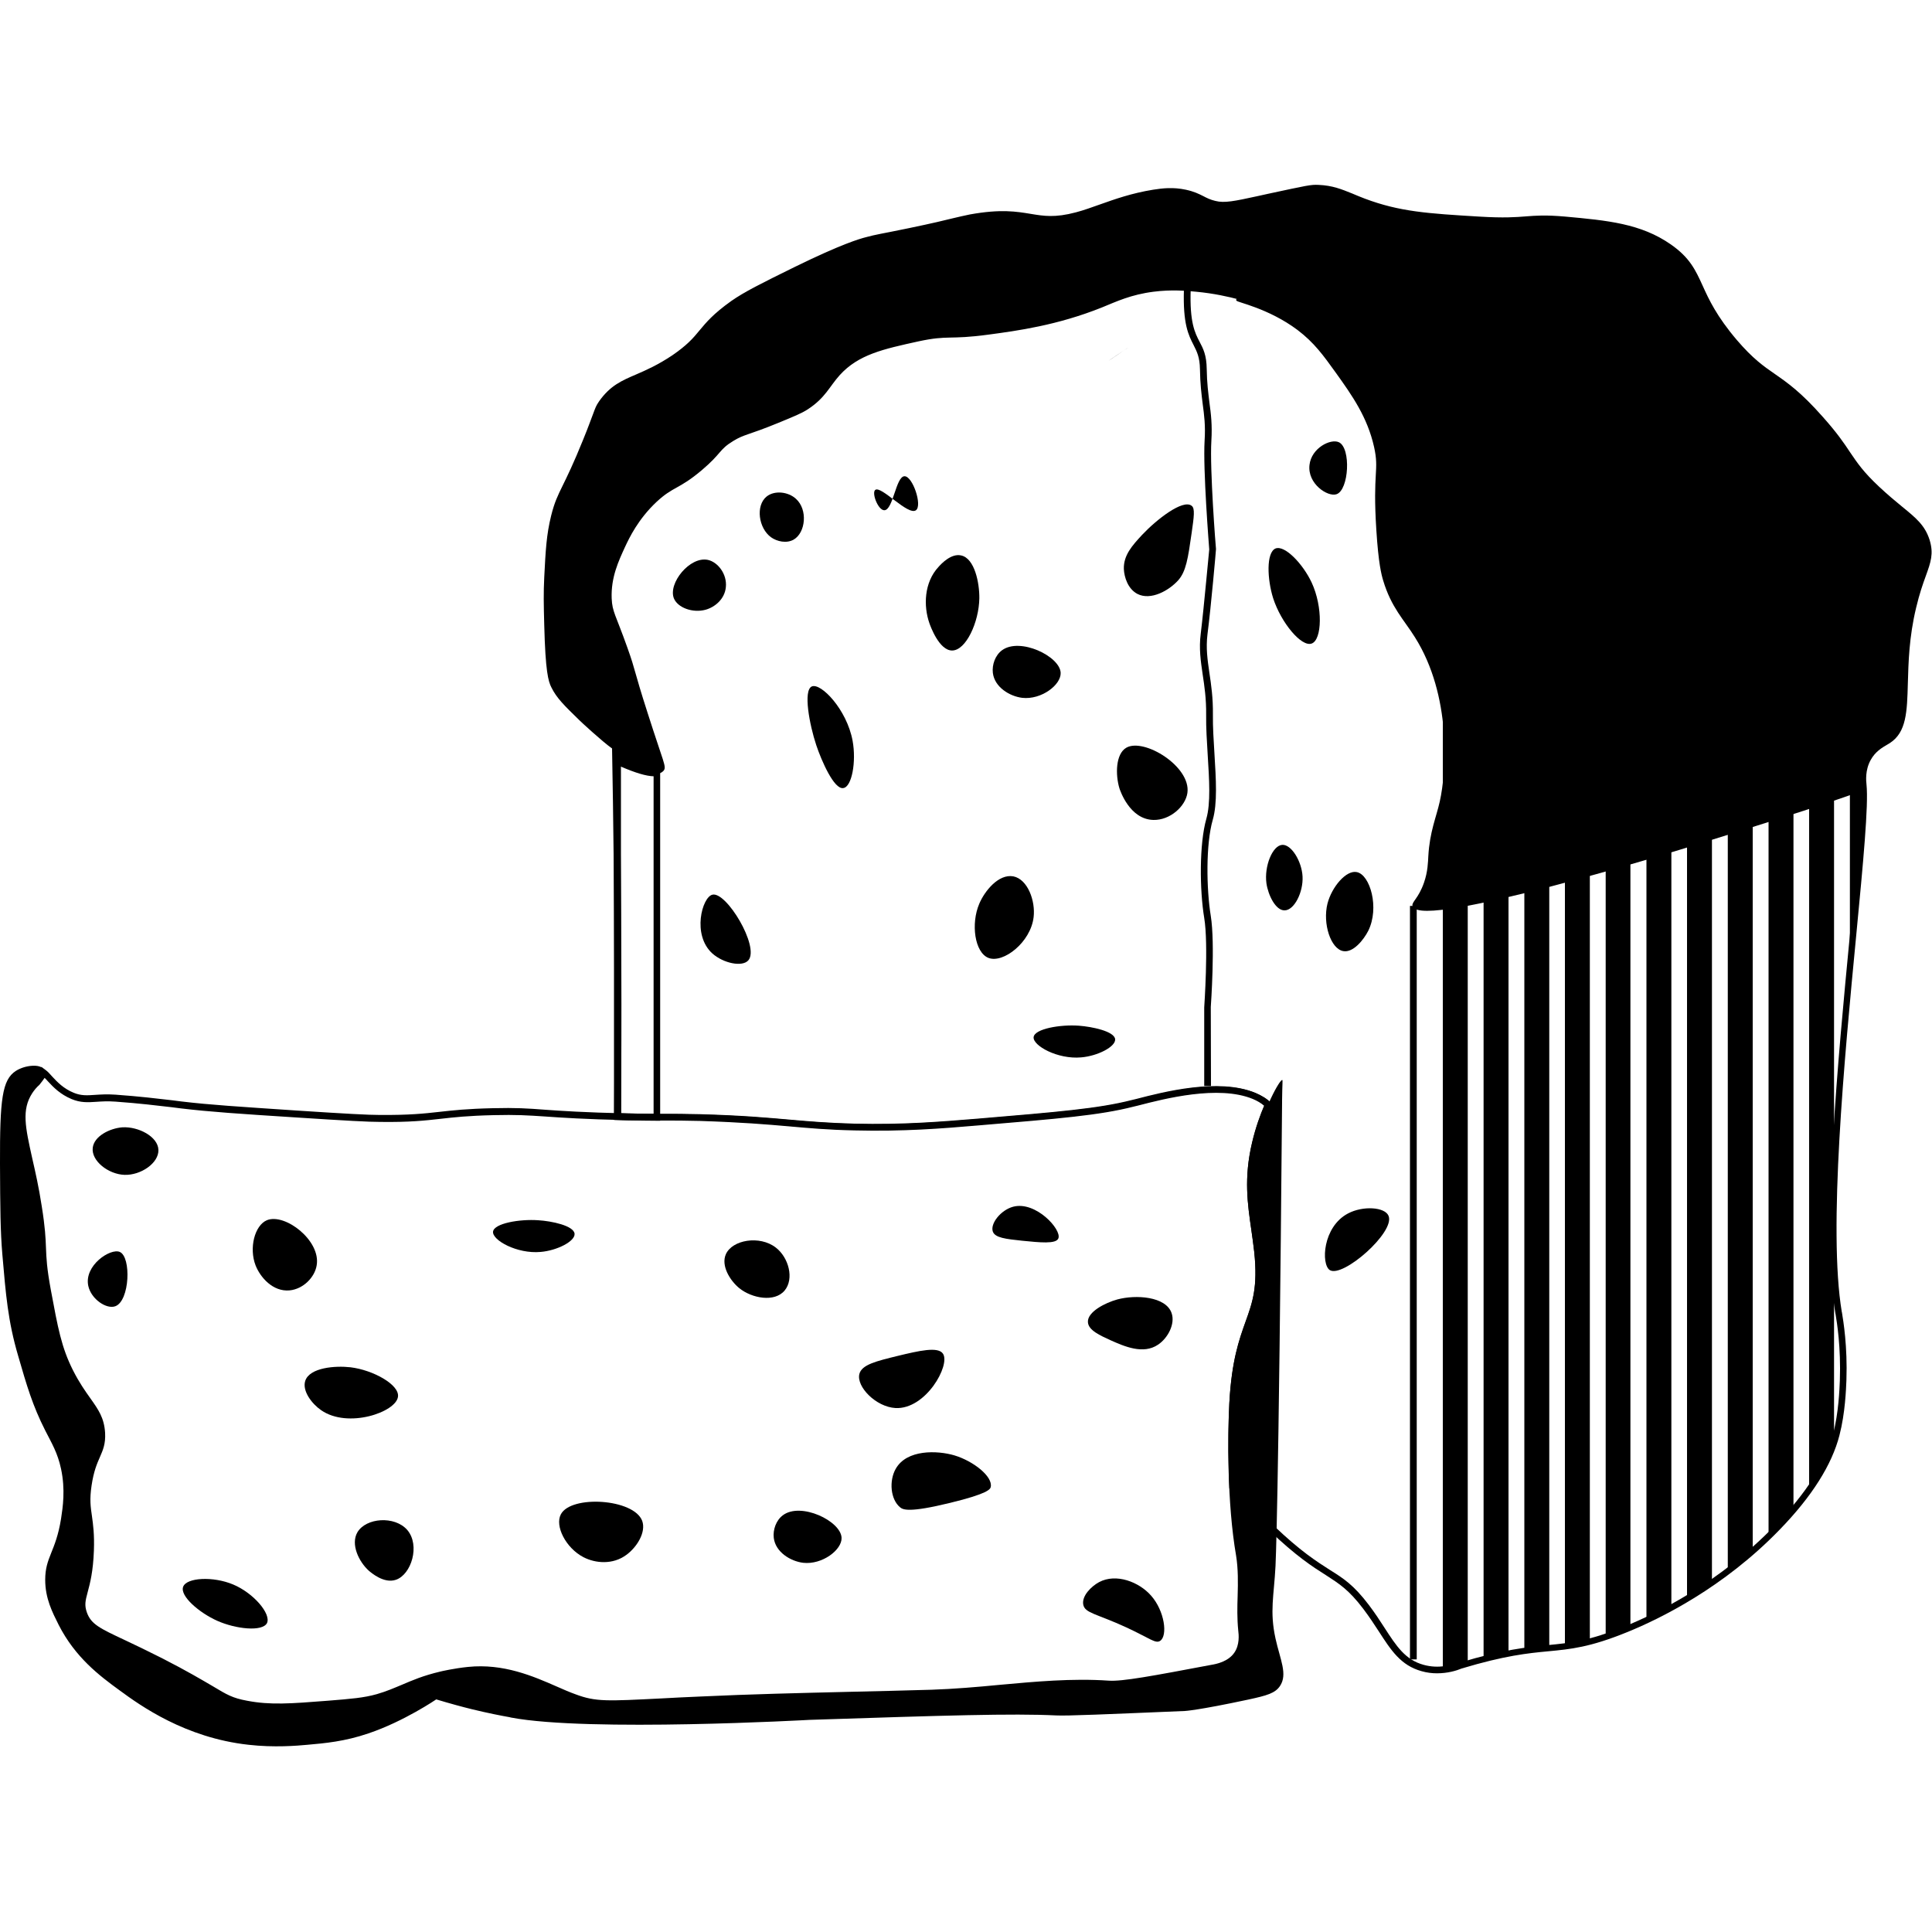
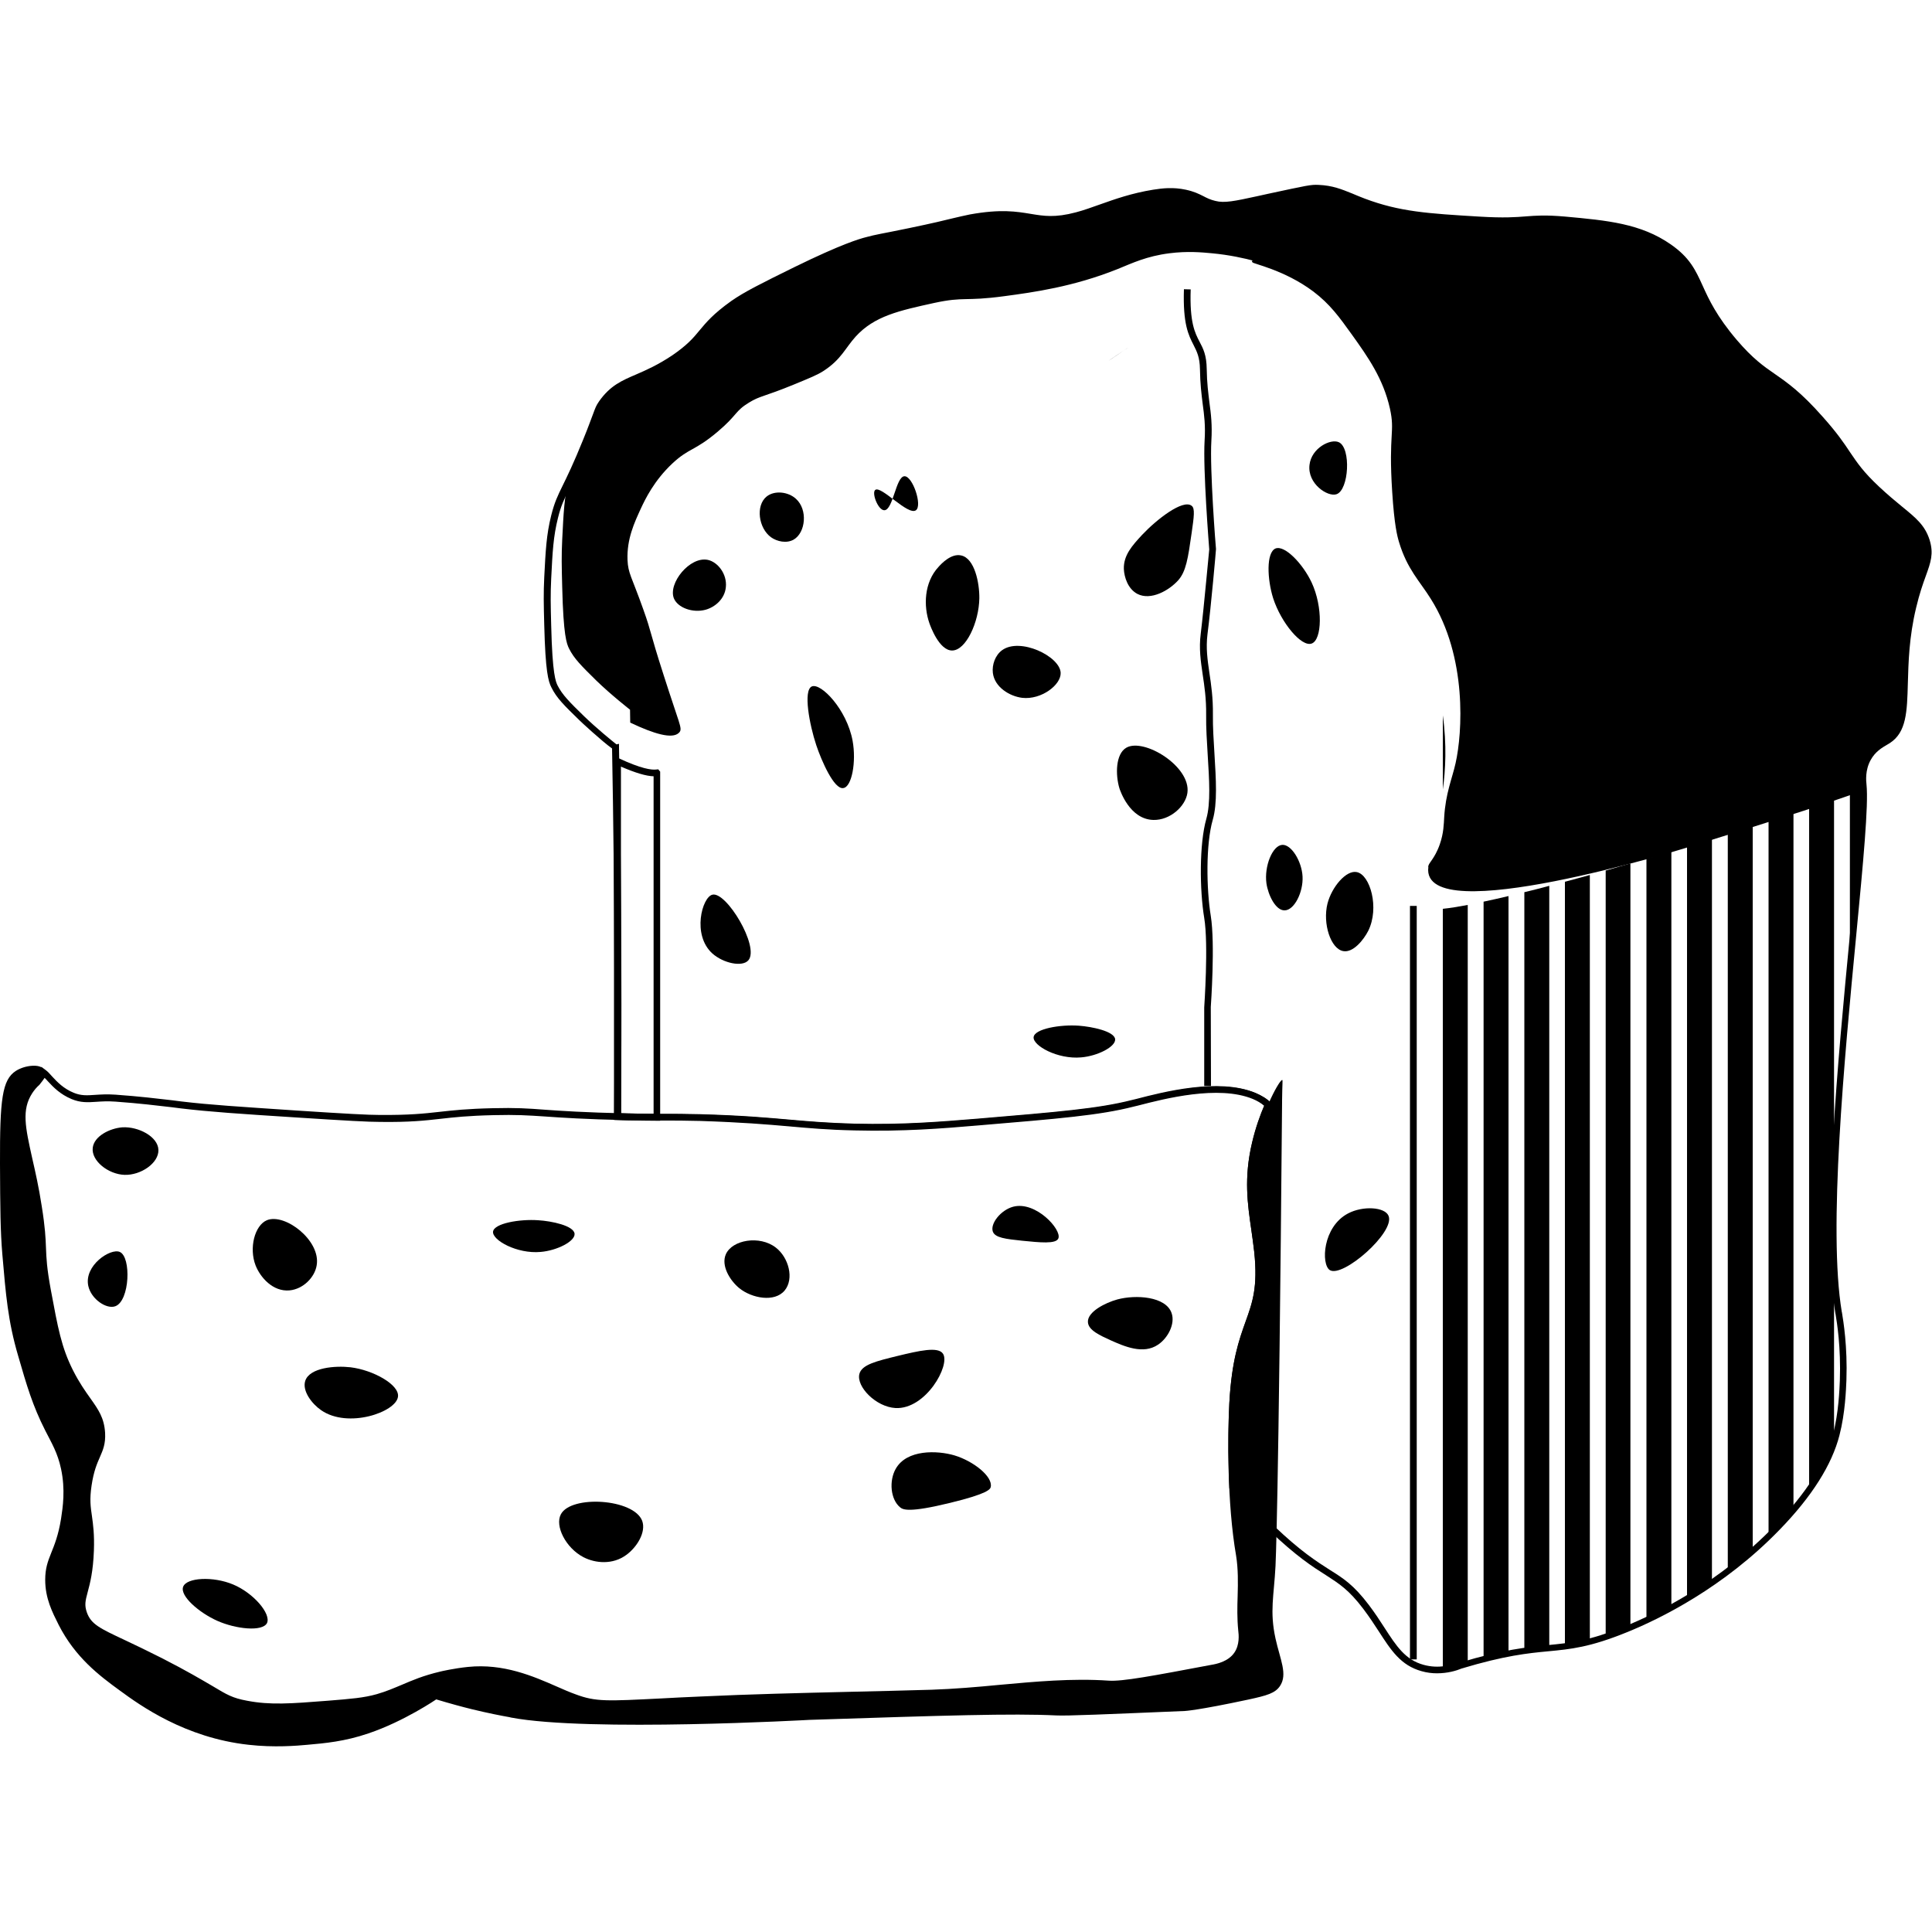
<svg xmlns="http://www.w3.org/2000/svg" version="1.1" id="Livello_1" x="0px" y="0px" viewBox="0 0 1000 1000" style="enable-background:new 0 0 1000 1000;" xml:space="preserve">
  <style type="text/css">
	.st0{stroke:#000000;stroke-miterlimit:10;}
	.st1{fill:#FFFFFF;}
</style>
  <g>
-     <path class="st0" d="M872.1,438.5c39.3-12.2,69.7-21.7,92.6-30c0-0.6-0.1-1.1-0.1-1.6c-0.2-1.7-1-8,2.3-14c3.1-5.6,8-7.7,10.5-9.4   c13.8-9,4.3-32.9,12.9-69.1c4.7-19.7,10.2-23.7,7-33.9c-3.3-10.8-11.4-13.4-25.8-26.9c-15.3-14.4-13.1-18.1-29.3-36.3   c-21.8-24.7-26.9-19.3-44.5-39.8c-22.3-26-15.7-36.4-33.9-49.2c-15.1-10.5-32-12.1-53.8-14c-20.6-1.9-18.3,1.6-44.5,0   c-26.5-1.6-41.4-2.5-59.7-9.4c-9.8-3.7-14.2-6.7-23.4-7c-4.1-0.1-5.9,0.3-31.6,5.9c-11.4,2.4-17.2,3.6-22.2,2.3   c-6.1-1.6-7.9-4.3-15.2-5.9c-6.3-1.4-11.7-0.8-16.4,0c-17.2,2.8-28.1,8.6-39.8,11.7c-23,6.1-24.1-4.4-55,1.2c-7.5,1.4-9,2.3-31.6,7   c-17.1,3.6-17,3.2-22.2,4.7c-3.7,1-12.9,3.7-36.3,15.2c-17.5,8.6-26.2,12.9-32.8,17.6c-18.1,12.9-14.3,17.1-30.4,28.1   c-18.3,12.5-28.2,10.3-37.5,23.4c-2.6,3.8-1.5,3.4-8.2,19.9c-10.6,26.1-13.3,26.3-16.4,38.6c-2.5,9.8-2.8,17.7-3.5,31.6   c-0.4,8.1-0.3,13.6,0,24.6c0.6,25.1,2.3,29.2,3.5,31.6c2.6,5.2,6.4,8.9,14,16.4c7.6,7.4,17.6,15.2,17.6,15.2c0,2.1,0.1,4.3,0.1,6.6   c11.8,5.6,21.4,8.5,24.5,5.1c1.6-1.7,0-3.6-8.2-29.3c-7.6-23.6-6-21.3-10.5-33.9c-6.1-17.2-7.9-18.6-8.2-25.8   c-0.4-11,3.6-19.5,7-26.9c2.2-4.7,6.8-14.4,16.4-23.4c8.8-8.2,11.4-6.3,23.4-16.4c10.4-8.8,8.8-10.6,16.4-15.2   c5.9-3.6,7.6-2.9,23.4-9.4c8-3.3,12-4.9,15.2-7c9-5.9,10.9-11.5,16.4-17.6c9.8-10.8,22.8-13.6,41-17.6c15.8-3.4,15.6-0.7,36.3-3.5   c14.9-2,35.5-4.8,58.5-14c7.6-3.1,15.1-6.7,26.9-8.2c9.4-1.2,16.9-0.5,22.2,0c18.1,1.7,31.6,7,31.6,7c0,0-10.3-2.9-10.5-2.3   c-0.2,0.7,16.4,3.8,31.6,15.2c8.7,6.6,13.5,13.3,19.9,22.2c8.6,12,16.4,23.1,19.9,38.6c2.8,12.7-0.8,12.5,1.2,43.3   c1.1,17.2,2.6,22.8,3.5,25.8c4.2,14,10.6,20,16.4,29.3c19.1,30.3,16.4,69.9,12.9,85.4c-1.8,8.1-5.2,15.6-5.9,28.1   c-0.2,3.1-0.2,8-2.3,14c-2.8,8-6.4,10.1-5.9,11.7C735.6,480.8,872.1,438.5,872.1,438.5z" />
+     <path class="st0" d="M872.1,438.5c39.3-12.2,69.7-21.7,92.6-30c0-0.6-0.1-1.1-0.1-1.6c-0.2-1.7-1-8,2.3-14c3.1-5.6,8-7.7,10.5-9.4   c13.8-9,4.3-32.9,12.9-69.1c4.7-19.7,10.2-23.7,7-33.9c-3.3-10.8-11.4-13.4-25.8-26.9c-15.3-14.4-13.1-18.1-29.3-36.3   c-21.8-24.7-26.9-19.3-44.5-39.8c-22.3-26-15.7-36.4-33.9-49.2c-15.1-10.5-32-12.1-53.8-14c-20.6-1.9-18.3,1.6-44.5,0   c-26.5-1.6-41.4-2.5-59.7-9.4c-9.8-3.7-14.2-6.7-23.4-7c-4.1-0.1-5.9,0.3-31.6,5.9c-11.4,2.4-17.2,3.6-22.2,2.3   c-6.1-1.6-7.9-4.3-15.2-5.9c-6.3-1.4-11.7-0.8-16.4,0c-17.2,2.8-28.1,8.6-39.8,11.7c-23,6.1-24.1-4.4-55,1.2c-7.5,1.4-9,2.3-31.6,7   c-17.1,3.6-17,3.2-22.2,4.7c-3.7,1-12.9,3.7-36.3,15.2c-17.5,8.6-26.2,12.9-32.8,17.6c-18.1,12.9-14.3,17.1-30.4,28.1   c-18.3,12.5-28.2,10.3-37.5,23.4c-10.6,26.1-13.3,26.3-16.4,38.6c-2.5,9.8-2.8,17.7-3.5,31.6   c-0.4,8.1-0.3,13.6,0,24.6c0.6,25.1,2.3,29.2,3.5,31.6c2.6,5.2,6.4,8.9,14,16.4c7.6,7.4,17.6,15.2,17.6,15.2c0,2.1,0.1,4.3,0.1,6.6   c11.8,5.6,21.4,8.5,24.5,5.1c1.6-1.7,0-3.6-8.2-29.3c-7.6-23.6-6-21.3-10.5-33.9c-6.1-17.2-7.9-18.6-8.2-25.8   c-0.4-11,3.6-19.5,7-26.9c2.2-4.7,6.8-14.4,16.4-23.4c8.8-8.2,11.4-6.3,23.4-16.4c10.4-8.8,8.8-10.6,16.4-15.2   c5.9-3.6,7.6-2.9,23.4-9.4c8-3.3,12-4.9,15.2-7c9-5.9,10.9-11.5,16.4-17.6c9.8-10.8,22.8-13.6,41-17.6c15.8-3.4,15.6-0.7,36.3-3.5   c14.9-2,35.5-4.8,58.5-14c7.6-3.1,15.1-6.7,26.9-8.2c9.4-1.2,16.9-0.5,22.2,0c18.1,1.7,31.6,7,31.6,7c0,0-10.3-2.9-10.5-2.3   c-0.2,0.7,16.4,3.8,31.6,15.2c8.7,6.6,13.5,13.3,19.9,22.2c8.6,12,16.4,23.1,19.9,38.6c2.8,12.7-0.8,12.5,1.2,43.3   c1.1,17.2,2.6,22.8,3.5,25.8c4.2,14,10.6,20,16.4,29.3c19.1,30.3,16.4,69.9,12.9,85.4c-1.8,8.1-5.2,15.6-5.9,28.1   c-0.2,3.1-0.2,8-2.3,14c-2.8,8-6.4,10.1-5.9,11.7C735.6,480.8,872.1,438.5,872.1,438.5z" />
    <path d="M8.2,554.3c-7.1,4.6-8.3,14.7-8.2,48c0.1,23.3,0.2,34.9,1.2,46.8c1.8,21,2.9,34.7,8.2,52.7c4.4,15.2,7.4,25.6,14,38.6   c3.4,6.7,6.4,11.5,8.2,19.9c2.3,10.8,0.9,19.9,0,25.8c-2.8,17.3-8.2,19.7-8.2,31.6c0,9.7,3.7,16.8,7,23.4   c8.6,16.8,21,26.2,31.6,33.9c10.5,7.7,33.8,24.5,66.7,28.1c13.2,1.5,25,0.5,30.4,0c9-0.8,19.3-1.7,31.6-5.9   c18.4-6.2,35.1-17.6,35.1-17.6c7.3,2.2,13.6,3.9,18.5,5.1c8.2,2,15.4,3.4,19.4,4.1c0,0,0.4,0.1,0.8,0.2   c40.1,7.6,154.5,1.2,154.5,1.2c70.1-2.3,105.1-3.4,127.6-2.3c5.6,0.3,26-0.6,66.7-2.3c0,0,6.6-0.3,32.8-5.9   c9.7-2.1,13.9-3.3,16.4-7c4.1-6.1,0.1-13.7-2.3-24.6c-3.1-14.2-0.8-22,0-37.5c0,0,1.6-28.4,3.4-239.9c0-0.2,0-0.5,0-1.1   c0.1-9,0.4-10.5,0.1-10.6c-1.2-0.4-9.8,14.8-14,32.8c-5.5,23.4-0.6,39,1.2,56.2c3.7,35.6-10.4,33.1-12.9,78.4   c-0.9,16.6-1.1,51.8,3.5,78.4c2.2,12.7-0.2,25.8,1.2,38.6c0.3,2.6,0.9,8.2-2.3,12.9c-3.6,5.2-10.1,6.5-12.9,7   c-31,5.8-46.5,8.7-53.8,8.2c-30.4-2.1-60.8,3.7-91.3,4.7c-39.8,1.2-79.6,1.6-119.4,3.5c-46.8,2.2-52.6,3.6-65.6-1.2   c-14.4-5.3-32.1-16.3-55-14c-7,0.7-14,2.3-14,2.3c-15.3,3.6-20.4,8.1-32.8,11.7c-7,2-13.2,2.5-25.8,3.5c-19,1.5-30,2.4-42.1,0   c-13.5-2.6-13-6.2-44.5-22.2c-28.7-14.6-36.4-15.4-39.8-24.6c-3.3-8.8,2.7-11,3.5-32.8c0.6-17.9-3.3-19.8-1.2-33.9   c2.3-15.7,7.6-16.5,7-26.9c-0.6-12.2-7.9-14.9-16.4-31.6c-6.1-12.1-8-22.1-11.7-42.1c-4.1-22.4-1-20.3-4.7-43.3   C14.6,592,6.6,578,15.2,564.9c3.2-4.9,8.4-9.3,7-11.7C20.8,550.8,13.2,551.1,8.2,554.3z" />
    <g>
      <path d="M144,885.3c-5.9,0-11.2-0.4-16.8-1.5c-8.2-1.6-11.6-3.6-19.1-8.1c-5.4-3.2-12.8-7.7-25.9-14.3c-7.9-4-14.2-7-19.2-9.4    c-13.6-6.4-18.7-8.8-21.4-16.2c-1.9-5-1-8.1,0.3-12.9c1.2-4.3,2.8-10.1,3.1-20.6c0.3-8.2-0.4-13-1-17.2c-0.7-4.9-1.3-9.2-0.2-17    c1.2-7.9,3.1-12.2,4.6-15.6c1.6-3.5,2.7-6,2.4-11c-0.4-6.8-3-10.5-6.9-16c-2.6-3.7-5.9-8.2-9.3-14.9c-6.2-12.3-8.1-22.4-11.9-42.6    c-2.2-11.7-2.4-16.8-2.5-22.2c-0.2-5-0.4-10.1-2.1-21.1c-1.6-9.6-3.3-17.5-4.9-24.4c-3.7-16.6-6-26.6,0.5-36.5l0,0    c1.1-1.7,2.4-3.3,3.6-4.7c1.5-1.8,2.9-3.5,3.3-4.7l0.8-2.2l1.9,1.4c1.3,0.9,2.5,2.2,3.8,3.7c2.5,2.7,5.7,6.1,11,8.3    c3.9,1.6,6.9,1.4,11.2,1.1c2.9-0.2,6.2-0.4,10.5-0.1c12.6,0.9,21.5,2,29.3,2.9l4.7,0.6c15,1.8,29.9,2.7,59.6,4.7    c26,1.7,37.3,2.3,43.2,2.3c15.3,0.1,22.8-0.7,30.8-1.6c7.1-0.8,14.4-1.6,27.7-1.9c12-0.3,18,0.1,27.1,0.8    c8.5,0.6,20.1,1.4,42.3,1.9c11.6,0.3,16.6,0.2,21,0.2c4.3,0,8,0,16.8,0.2c21.9,0.6,34.8,1.8,46.3,2.8c10.1,0.9,19.6,1.7,33.6,2.1    c25.4,0.6,44.1-1,63.9-2.6c41.5-3.5,62.3-5.2,79.6-9.6l2.5-0.6c13.8-3.6,42.5-11,61.4-3.2c3.3,1.4,5.9,3,8,5.1l0.8,0.8l-0.5,1.1    c-1.9,4.5-4.7,11.5-6.6,19.7c-4.2,17.8-2.2,31.1-0.3,44c0.6,3.8,1.1,7.7,1.5,11.6c1.9,19-1.1,27.6-4.7,37.6    c-3.3,9.2-7,19.7-8.2,41.1c-0.9,16.4-1.1,51.2,3.5,78c1.2,7.2,1.1,14.5,0.9,21.6c-0.1,5.7-0.3,11.5,0.3,17.2    c0.3,2.7,0.9,8.9-2.6,14.1c-4.1,5.9-11.3,7.2-14,7.7c-31.2,5.8-46.8,8.7-54.3,8.2c-18.7-1.3-37.7,0.5-56.2,2.2    c-11.5,1.1-23.3,2.1-35,2.5c-14.4,0.4-28.9,0.8-43.3,1.1c-24.9,0.6-50.7,1.2-76.1,2.4c-7.9,0.4-14.6,0.7-20.4,1    c-28.7,1.5-34.7,1.8-45.8-2.3c-3.1-1.2-6.4-2.6-9.8-4.1c-12.6-5.5-26.9-11.6-44.4-9.9c-6.8,0.7-13.8,2.3-13.8,2.3    c-8.6,2-14,4.3-19.2,6.6c-4,1.7-8.1,3.5-13.5,5.1c-7.1,2.1-13.5,2.6-26.1,3.6C159.5,884.7,151.3,885.3,144,885.3z M16.7,565.8    c-5.6,8.6-3.6,17.6,0,33.8c1.6,7,3.4,14.9,4.9,24.7c1.8,11.2,2,16.5,2.2,21.6c0.2,5.3,0.4,10.3,2.5,21.7    c3.7,19.9,5.5,29.8,11.5,41.7c3.3,6.5,6.3,10.7,9,14.5c4.1,5.8,7.1,10,7.6,17.8c0.3,5.8-1.1,8.9-2.7,12.6    c-1.5,3.4-3.2,7.3-4.3,14.7c-1.1,7.3-0.5,11.1,0.2,15.9c0.6,4.4,1.3,9.3,1,17.8c-0.4,10.9-2,16.9-3.2,21.4    c-1.2,4.5-1.8,6.8-0.4,10.7c2.2,6,6.6,8.1,19.6,14.2c5.1,2.4,11.4,5.4,19.3,9.4c13.1,6.7,20.6,11.2,26.1,14.4    c7.5,4.5,10.3,6.2,17.9,7.6c12,2.3,22.5,1.5,41.7,0c12.4-1,18.6-1.5,25.4-3.4c5.2-1.5,9-3.2,13.1-4.9c5.4-2.3,10.9-4.7,19.8-6.8    c0.3-0.1,7.3-1.7,14.3-2.4c18.4-1.9,33.8,4.8,46.1,10.2c3.4,1.5,6.6,2.9,9.7,4c10.4,3.9,16.3,3.5,44.4,2.1    c5.8-0.3,12.5-0.7,20.5-1c25.4-1.2,51.2-1.8,76.1-2.4c14.4-0.3,28.9-0.7,43.3-1.1c11.6-0.4,23.4-1.4,34.8-2.5    c18.6-1.7,37.8-3.5,56.7-2.2c7.1,0.5,22.5-2.4,53.3-8.2c2.4-0.4,8.6-1.6,11.8-6.3c2.8-4.1,2.3-9.2,2-11.6c-0.6-6-0.5-12-0.3-17.7    c0.2-6.9,0.3-14.1-0.8-20.9c-4.7-27.1-4.4-62.3-3.5-78.8c1.2-21.9,5-32.6,8.4-42.1c3.6-10,6.4-17.9,4.5-36.1    c-0.4-3.8-1-7.7-1.5-11.4c-1.9-13.2-4-26.9,0.4-45.3c1.8-7.7,4.3-14.5,6.3-19.1c-1.6-1.4-3.6-2.6-6-3.6    c-17.8-7.3-45.7-0.1-59.2,3.4l-2.5,0.6c-17.6,4.5-38.5,6.2-80.1,9.7c-20,1.7-38.8,3.2-64.3,2.6c-14.1-0.3-23.7-1.2-33.9-2.1    c-11.4-1-24.3-2.1-46-2.8c-8.7-0.2-12.4-0.2-16.6-0.2c-4.4,0-9.4,0-21.1-0.2c-22.3-0.5-33.9-1.3-42.5-1.9c-9-0.6-14.9-1-26.8-0.7    c-13.1,0.3-20.4,1.1-27.4,1.9c-8.1,0.9-15.7,1.8-31.2,1.6c-6.1,0-17.1-0.6-43.4-2.3c-29.7-1.9-44.7-2.9-59.8-4.7l-4.7-0.6    c-7.8-0.9-16.6-2-29.1-2.9c-4.1-0.3-7.2-0.1-10,0.1c-4.4,0.3-8.1,0.5-12.7-1.4c-6-2.5-9.5-6.2-12.2-9.1c-0.6-0.7-1.2-1.3-1.8-1.9    c-0.7,1.1-1.7,2.3-2.7,3.6C18.9,562.8,17.7,564.3,16.7,565.8L16.7,565.8z" />
    </g>
    <g>
      <path d="M767.9,466.7v392.2c4.8-1.2,9-2.2,12.9-2.9V463.8C776.3,464.9,772,465.8,767.9,466.7z" />
      <path d="M789,461.8v392.8c4.8-0.7,8.9-1.1,12.9-1.4V458.5C797.5,459.7,793.2,460.8,789,461.8z" />
      <path d="M810,456.4v396c4-0.5,8.1-1.2,12.9-2.5v-397C818.7,454,814.4,455.2,810,456.4z" />
      <path d="M746.8,370.3v38.3C748.2,399,748.9,385.2,746.8,370.3z" />
      <path d="M746.8,470.4v393.8c3.9-0.4,7.1-1.3,9.4-2c1.2-0.4,2.4-0.7,3.5-1V468.4C754.9,469.3,750.6,470,746.8,470.4z" />
      <path d="M831.1,450.6v396.8c3.2-1.1,6.7-2.3,10.5-3.9c0.7-0.3,1.5-0.6,2.3-1V446.9C839.9,448,835.6,449.3,831.1,450.6z" />
      <path d="M970.4,388.3c-0.6,0.5-1.1,1.1-1.6,1.8C969.3,389.5,969.8,388.9,970.4,388.3z" />
      <path d="M949.3,413.8c-4.1,1.4-8.4,2.8-12.9,4.3v353.1c7.6-10.7,11.1-19,12.9-24.4V655c-0.5-12.1-0.5-25.9,0-40.5V413.8z" />
      <path d="M957.5,411v90.6c4.1-43.2,7.9-79.9,7.1-93.2C962.4,409.3,960,410.2,957.5,411z" />
      <path d="M966.9,392.8c0.5-0.9,1-1.6,1.6-2.3C967.9,391.2,967.4,391.9,966.9,392.8z" />
      <path d="M873.2,438.1v389.6c4.1-2.5,8.4-5.2,12.9-8.3V434.1C881.9,435.4,877.6,436.7,873.2,438.1z" />
      <path d="M852.2,444.5v394.4c3.8-1.8,8.1-3.9,12.9-6.5V440.6C861.7,441.6,857.3,442.9,852.2,444.5z" />
      <path d="M894.3,431.5v381.9c4.3-3.2,8.6-6.7,12.9-10.5V427.5C903,428.8,898.7,430.2,894.3,431.5z" />
      <path d="M915.4,424.9v370.5c1.6-1.5,3.1-3.1,4.7-4.7c3-3.1,5.7-6.1,8.2-9v-361C924.1,422.1,919.8,423.5,915.4,424.9z" />
    </g>
    <path d="M366.4,289.8c-9.3-2-20.7,12.1-17.6,19.9c2,4.9,9.8,7.7,16.4,5.9c4.7-1.3,9.9-5.4,10.5-11.7   C376.4,297.1,371.5,290.9,366.4,289.8z" />
    <path d="M396.8,257c-5.8,4.7-4.2,16.4,2.3,21.1c3.1,2.2,8,3.3,11.7,1.2c6.2-3.6,7.4-15.5,1.2-21.1C408,254.5,400.9,253.7,396.8,257   z" />
    <path d="M468.2,246.5c-4.5,0-5.9,17.6-10.5,17.6c-3.2,0-6.6-8.9-4.7-10.5c3-2.5,17,13.5,21.1,10.5   C477.5,261.6,472.4,246.5,468.2,246.5z" />
    <path d="M584.1,179.8c0,0-2.9,1.9-5.9,4c-2.2,1.5-4.6,3.1-4.6,3.1C573.6,186.8,584.1,179.8,584.1,179.8z" />
    <path d="M591.1,276.9c-5.1,5.5-9.6,10.5-9.4,17.6c0.2,4.3,2.1,10.3,7,12.9c7,3.6,16.4-1.8,21.1-7c4.1-4.6,5.1-11.3,7-24.6   c1.2-8.4,1.8-12.7,0-14C612.3,258.2,598.6,268.9,591.1,276.9z" />
    <path d="M506.9,309.7c0.1-7.9-2.4-20.7-9.4-22.2c-5.1-1.2-10.2,4.2-11.7,5.9c-7.5,8-7.9,20.3-4.7,29.3c0.5,1.4,5,14,11.7,14   C500,336.7,506.7,322,506.9,309.7z" />
    <path d="M518.6,336.6c-3.5,2.6-5.2,7.5-4.7,11.7c0.9,7.4,8.7,12.1,15.2,12.9c9.9,1.1,20.1-6.7,19.9-12.9   C548.7,339.7,527.9,329.7,518.6,336.6z" />
-     <path d="M405.2,784.3c-3.5,2.6-5.2,7.5-4.7,11.7c0.9,7.4,8.7,12.1,15.2,12.9c9.9,1.1,20.1-6.7,19.9-12.9   C435.3,787.3,414.5,777.3,405.2,784.3z" />
    <path d="M441.3,383.4c-3-16.2-16.4-30.1-21.1-28.1c-4.6,2-1.2,19.9,2.3,30.4c2.6,7.8,9.2,23.1,14,22.2   C440.9,407.3,443.3,394.3,441.3,383.4z" />
-     <path d="M506.9,467.7c-4.5,10.4-2.4,25.3,4.7,28.1c7.7,3,21.9-8.1,23.4-21.1c1-8.3-3-19.6-10.5-21.1   C516.8,452.2,509.6,461.3,506.9,467.7z" />
    <path d="M558.4,530.9c-9.6-0.7-22.9,1.6-23.4,5.9c-0.5,4.4,12.4,11.6,24.6,10.5c8.5-0.7,17.9-5.5,17.6-9.4   C576.8,533.8,565.3,531.4,558.4,530.9z" />
    <path d="M278.6,631.6c-9.6-0.7-22.9,1.6-23.4,5.9c-0.5,4.4,12.4,11.6,24.6,10.5c8.5-0.7,17.9-5.5,17.6-9.4   C297,634.4,285.5,632,278.6,631.6z" />
    <path d="M697.7,628.1c-13.1,6.9-14,26.3-9.4,29.3c6.7,4.2,34-19.7,30.4-28.1C716.8,624.7,705.4,624,697.7,628.1z" />
    <path d="M687.1,467.7c-2.6,10.4,1.7,23.5,8.2,24.6c5.1,0.9,10.5-5.8,12.9-10.5c5.9-11.9,1-29-5.9-30.4   C696.8,450.2,689.3,459.1,687.1,467.7z" />
    <path d="M674.2,453.7c-0.4-7.9-5.8-16.7-10.5-16.4c-5.1,0.3-9.4,11.1-8.2,19.9c0.9,6.2,4.8,14.1,9.4,14   C669.9,471.2,674.6,461.8,674.2,453.7z" />
    <path d="M579.4,408c0.3,0.9,5.2,16.1,17.6,16.4c8.6,0.2,16.6-7,17.6-14c1.9-13.7-22.5-28.6-31.6-23.4   C577.4,390.2,577.3,401,579.4,408z" />
    <path d="M368.7,493.5c5.7,5.1,15.6,7.2,18.7,3.5c5.8-7-11.5-35.8-18.7-33.9C363.4,464.4,358.1,483.9,368.7,493.5z" />
    <path d="M677.8,240.6c-1.2,9.8,9.5,16.8,14,15.2c6.4-2.2,7.6-23.9,1.2-26.9C688.7,226.9,678.8,231.9,677.8,240.6z" />
    <path d="M659,309.7c4.1,12.6,14.6,25.3,19.9,23.4c5.4-1.9,5.9-18.9,0-31.6c-4.5-9.6-13.9-19.5-18.7-17.6   C655.3,286,655.9,299.9,659,309.7z" />
    <path d="M181.4,707.7c-7.8-0.9-21.1,0.1-23.4,7c-1.7,5.2,3.4,11.9,8.2,15.2c13.9,9.7,38.9,1,39.8-7   C206.8,716.7,193.1,709.1,181.4,707.7z" />
    <path d="M132.3,655c2.4,6.1,8.9,13.7,17.6,12.9c7.1-0.7,13-6.8,14-12.9c2.3-12.9-16.5-27.3-25.8-23.4   C131.8,634.3,128.8,646,132.3,655z" />
    <path d="M48,594.1c-0.8,6.8,8.1,13.7,16.4,14c8.5,0.3,17.8-6.1,17.6-12.9c-0.2-6.9-10.4-12.2-18.7-11.7C56.9,584,48.7,588,48,594.1   z" />
    <path d="M45.7,665.6c1.5,6.9,9.5,12.2,14,10.5c7.5-2.8,8.3-25.5,2.3-28.1C57.2,645.9,43.4,655,45.7,665.6z" />
    <path d="M120.6,820.1c-10.3-4.3-24-3.6-25.8,1.2c-1.8,4.8,8.4,13.5,17.6,17.6c9.6,4.3,23.4,5.8,25.8,1.2   C140.4,835.3,131.2,824.5,120.6,820.1z" />
-     <path d="M185,793.1c-3.6,6.2,0.7,15.2,5.9,19.9c1.2,1,7.8,6.8,14,4.7c8-2.7,12.7-17.8,5.9-25.8C204.2,784.4,189.4,785.6,185,793.1z   " />
    <path d="M290.3,783.8c-3.2,6,2.5,17.4,11.7,22.2c6.2,3.2,15.2,4,22.2-1.2c5.5-4,10.3-11.8,8.2-17.6   C328.1,775.7,295.6,773.7,290.3,783.8z" />
    <path d="M494,753.3c-8.8-2.6-24.7-3.2-30.4,7c-3.5,6.2-2.7,15.8,2.3,19.9c1.5,1.2,4.5,2.9,25.8-2.3c19.8-4.8,20.8-7.1,21.1-8.2   C514,764.2,503.7,756.2,494,753.3z" />
-     <path d="M568.9,818.9c-4.1,2.2-9.1,7.2-8.2,11.7c0.9,4.4,6.8,4.6,22.2,11.7c12.3,5.7,15.2,8.6,17.6,7c4-2.7,2.3-15.5-4.7-23.4   C589.6,818.8,577.7,814.2,568.9,818.9z" />
    <path d="M578.3,672.6c-6.2,1.7-15.5,6.4-15.2,11.7c0.2,4.3,6.5,7,11.7,9.4c7.2,3.2,16.9,7.5,24.6,2.3c5.1-3.4,9-10.8,7-16.4   C603.4,671,587.9,670,578.3,672.6z" />
    <path d="M464.7,701.8c-11,2.7-18.7,4.5-19.9,9.4c-1.6,6.5,8.5,17,18.7,17.6c15.7,0.8,28.5-22.2,24.6-28.1   C485.6,696.8,475.5,699.2,464.7,701.8z" />
    <path d="M524.4,624.6c-6.4,1.7-12,8.8-10.5,12.9c1.2,3.2,6.7,3.8,15.2,4.7c9.1,0.9,17.5,1.8,18.7-1.2   C549.7,636.5,536.1,621.5,524.4,624.6z" />
    <path d="M401.5,645.7c-8.3-6.4-22.5-4-25.8,3.5c-2.6,5.9,2.1,13.6,7,17.6c6.5,5.2,18.2,7.4,23.4,1.2   C411.2,661.9,408.2,650.8,401.5,645.7z" />
    <g>
      <path d="M341.8,580.1l-1.8,0c-3.6,0-8.2-0.1-15.5-0.2l-6.7-0.2V542c0-13.3,0-26.7,0-40.2V391.3l2.5,1.2    c11.6,5.4,16.9,6.1,19.4,5.8l1-0.1l1,1.2l0,0.7V580.1z M321.3,576.2l3.3,0.1c6.1,0.1,10.4,0.2,13.7,0.2V401.8    c-3.9-0.1-9.5-1.8-16.9-5v105c0,13.4,0,26.9,0,40.2V576.2z" />
    </g>
    <g>
      <path d="M743.8,866.1c-2.5,0-5.2-0.3-8-1.1c-10.8-3-15.8-10.8-22.2-20.7c-2.4-3.7-4.9-7.5-8-11.6c-7.5-9.9-12.5-13-19.3-17.4    c-6.8-4.3-15.3-9.7-29.6-23.4c-6.9-6.6-13.4-13.5-20-21.1l-0.4-0.5l0-0.6c-0.8-17.2-0.5-33.8,0-43.6c1.2-21.9,5-32.6,8.4-42.1    c3.6-10,6.4-17.9,4.5-36.1c-0.4-3.8-1-7.7-1.5-11.4c-1.9-13.2-4-26.9,0.4-45.3c1.8-7.7,4.3-14.5,6.3-19.1c-1.6-1.4-3.6-2.6-6-3.6    c-17.8-7.3-45.7-0.1-59.2,3.4l-2.5,0.6c-17.6,4.5-38.5,6.2-80.1,9.7c-20,1.7-38.8,3.2-64.3,2.6c-14.1-0.3-23.7-1.2-33.9-2.1    c-11.4-1-24.3-2.1-46-2.8c-8.7-0.2-12.4-0.2-16.6-0.2c-4.4,0-9.4,0-21.1-0.2l-6.8-0.2l0-1.7c0.2-26.9,0.2-52.5,0.1-76.2    c-0.1-38.3-0.5-76.7-1.2-114c-5-3.5-16.9-14.5-17-14.7c-7.8-7.6-11.7-11.4-14.4-16.9c-1.6-3.1-3.1-8.2-3.7-32.3    c-0.3-11-0.4-16.5,0-24.7c0.7-13.7,1.1-22,3.6-32c1.7-6.8,3.3-10.1,6-15.6c2.3-4.7,5.5-11.2,10.4-23.3c3-7.3,4.3-11.2,5.3-13.7    c1.2-3.2,1.5-4.2,3.1-6.5c5.7-8.1,11.7-10.7,19.2-13.9c5.3-2.3,11.2-4.9,18.7-9.9c7.7-5.3,10.8-8.9,14-12.8    c3.5-4.2,7.1-8.6,16.5-15.3c6.7-4.7,15.5-9.1,33-17.7c24.3-11.9,33.5-14.5,36.6-15.3c3-0.8,4.3-1.1,7.8-1.8    c2.8-0.5,7-1.4,14.5-2.9c12.5-2.6,18.7-4.1,22.7-5.1c3.3-0.8,5.6-1.3,8.9-2c16-2.9,24.2-1.5,31.5-0.3c6.7,1.1,12.5,2.1,23.4-0.8    c4.2-1.1,8.2-2.6,12.5-4.1c7.6-2.7,16.3-5.8,27.4-7.6c5-0.8,10.5-1.4,17,0c4.2,0.9,6.6,2.1,9,3.3c1.9,1,3.7,1.9,6.3,2.5    c4.6,1.2,9.9,0.1,21.4-2.4l5.9-1.3c20.5-4.4,22.1-4.8,26.1-4.6c7.2,0.3,11.8,2.2,17.5,4.5c1.9,0.8,4,1.7,6.4,2.6    c18.1,6.8,32.6,7.7,59.1,9.3c13.2,0.8,19.1,0.3,24.3-0.1c5.3-0.4,9.9-0.8,20.3,0.1c21.9,2,39.2,3.6,54.7,14.4    c9.9,6.9,12.8,13.3,16.5,21.4c3.2,7.1,7.3,15.9,17.7,28.1c8.3,9.7,13.9,13.6,19.7,17.6c6.6,4.6,13.4,9.3,24.8,22.2    c7.4,8.3,11,13.6,14.1,18.3c3.8,5.6,6.8,10.1,15,17.8c4.7,4.4,8.6,7.6,12,10.4c7.1,5.8,11.8,9.6,14.2,17.3l0,0    c2.1,7,0.6,11.3-2,18.5c-1.5,4.1-3.3,9.2-5,16.4c-3.7,15.3-4,28.6-4.3,39.2c-0.4,14.7-0.7,25.3-9.3,30.9c-0.5,0.3-1,0.6-1.5,0.9    c-2.6,1.5-6.1,3.6-8.4,7.8c-3,5.3-2.4,11-2.2,12.8c1.1,10.6-1.7,40.2-5.3,77.8c-6.2,64.5-14.6,152.7-7.5,195.1l0.1,0.4    c0.7,4.3,2.9,17.4,2.3,35c-0.2,4.6-0.6,16.9-3.6,28.5c-3.9,15.2-14.2,31.6-30.9,48.8c-29.1,30.1-62,46.2-79,53.1    c-19.4,7.9-29.3,8.8-40.8,9.9c-10.6,1-22.5,2.2-44.8,8.9C753.7,864.8,749.2,866.1,743.8,866.1z M639.7,769.1    c6.4,7.4,12.7,14,19.4,20.4c14.1,13.5,22.4,18.7,29.1,23c7.2,4.5,12.4,7.8,20.3,18.2c3.1,4.1,5.8,8.2,8.1,11.8    c6.2,9.6,10.8,16.6,20.2,19.2c7.9,2.2,14.7,0.1,18.7-1.1c22.8-6.9,35-8,45.7-9.1c11.2-1.1,20.9-2,39.8-9.7    c16.8-6.8,49.1-22.6,77.8-52.3c16.2-16.7,26.3-32.6,30-47.2c2.9-11.2,3.3-23.2,3.5-27.7c0.6-17.3-1.5-30.1-2.2-34.3l-0.1-0.4    c-7.2-42.8,1.3-131.3,7.5-196c3.6-37.3,6.4-66.8,5.3-76.9c-0.3-2.3-0.9-8.8,2.5-15.1c2.8-5.1,7-7.5,9.7-9.1c0.5-0.3,1-0.6,1.4-0.9    c7.1-4.6,7.4-13.9,7.7-28.1c0.3-10.8,0.7-24.2,4.4-39.9c1.8-7.4,3.6-12.6,5.1-16.8c2.5-6.9,3.7-10.3,1.9-16.2l0,0    c-2.1-6.7-6.2-10.1-13-15.6c-3.3-2.7-7.5-6.1-12.2-10.5c-8.5-8-11.8-12.8-15.5-18.4c-3.1-4.6-6.6-9.8-13.8-18    c-11.1-12.6-17.8-17.2-24.1-21.6c-6-4.2-11.7-8.1-20.3-18.2c-10.8-12.6-14.9-21.6-18.3-28.9c-3.6-7.9-6.2-13.6-15.3-19.9    c-14.7-10.3-31.6-11.8-53-13.7c-10-0.9-14.5-0.5-19.7-0.1c-5.3,0.4-11.4,0.9-24.8,0.1c-26.9-1.6-41.7-2.5-60.2-9.5    c-2.5-0.9-4.6-1.8-6.6-2.6c-5.6-2.3-9.7-4-16.3-4.3c-3.5-0.2-5.6,0.3-25.2,4.5l-5.9,1.3c-11.3,2.4-17.5,3.8-23,2.3    c-3-0.8-5-1.8-7-2.8c-2.3-1.1-4.4-2.2-8.1-3c-6-1.3-11.1-0.7-15.7,0c-10.8,1.8-19.3,4.8-26.8,7.5c-4.4,1.6-8.5,3-12.8,4.2    c-11.7,3.1-18.1,2-24.9,0.9c-6.9-1.2-14.8-2.5-30.3,0.3c-3.3,0.6-5.3,1.1-8.7,1.9c-4.1,1-10.3,2.5-22.8,5.1    c-7.6,1.6-11.8,2.4-14.6,3c-3.5,0.7-4.7,0.9-7.5,1.7c-3,0.8-12,3.3-36,15.1c-17.4,8.5-26.1,12.8-32.5,17.4    c-9,6.4-12.4,10.6-15.8,14.6c-3.4,4.1-6.5,7.9-14.7,13.5c-7.7,5.3-13.9,7.9-19.3,10.2c-7.3,3.2-12.6,5.5-17.7,12.7    c-1.3,1.9-1.6,2.5-2.7,5.7c-0.9,2.5-2.3,6.6-5.3,13.9c-5,12.2-8.2,18.7-10.5,23.5c-2.7,5.4-4.2,8.4-5.8,14.9    c-2.4,9.6-2.8,17.3-3.5,31.3c-0.4,8.1-0.3,13.6,0,24.5c0.6,25.4,2.4,29,3.3,30.9c2.5,4.9,6.2,8.6,13.7,15.9    c6.4,6.2,14.5,12.8,16.8,14.6l1.3-0.3l0,2.2c0.7,37.6,1.1,76.2,1.2,114.7c0.1,23.2,0,48.3-0.1,74.5l3.4,0.1    c11.6,0.3,16.6,0.2,21,0.2c4.3,0,8,0,16.8,0.2c21.9,0.6,34.8,1.8,46.3,2.8c10.1,0.9,19.6,1.7,33.6,2.1c25.4,0.6,44.1-1,63.9-2.6    c41.5-3.5,62.3-5.2,79.6-9.6l2.5-0.6c13.8-3.6,42.5-11,61.4-3.2c3.3,1.4,5.9,3,8,5.1l0.8,0.8l-0.5,1.1c-1.9,4.5-4.7,11.5-6.6,19.7    c-4.2,17.8-2.2,31.1-0.3,44c0.6,3.8,1.1,7.7,1.5,11.6c1.9,19-1.1,27.6-4.7,37.6c-3.3,9.2-7,19.7-8.2,41.1    C639.2,736.1,638.9,752.3,639.7,769.1z" />
    </g>
    <g>
      <line class="st1" x1="731.6" y1="468.9" x2="731.6" y2="858.9" />
      <rect x="729.8" y="468.9" width="3.5" height="390" />
    </g>
    <g>
      <path d="M626.8,562.1h-3.5v-40.6c0-0.4,2.3-32.5,0-46.4c-2.4-14.5-2.6-38.3,1.1-51.3c2.3-8.1,1.5-20.2,0.7-33.1    c-0.4-6.9-0.9-14-0.8-20.6c0.1-8.4-0.9-15.1-1.8-21c-1-6.9-2-13.4-1-21.1c1.7-13.9,4.3-43.3,4.4-43.6c-0.1-1.4-3.3-41.5-2.4-56.3    c0.5-7.9-0.2-13.1-1-19.1c-0.6-4.8-1.3-10.3-1.4-17.8c-0.1-6.4-1.6-9.2-3.3-12.6c-2.6-5.1-5.6-10.8-5-28.9l3.5,0.1    c-0.6,17.1,2.2,22.5,4.6,27.1c1.9,3.6,3.6,6.9,3.7,14.1c0.1,7.3,0.8,12.4,1.4,17.4c0.8,5.9,1.5,11.5,1,19.8    c-0.9,14.5,2.3,55.6,2.4,56c0,0.6-2.6,30.1-4.4,44c-0.9,7.3,0,13.3,1,20.2c0.9,6,1.9,12.8,1.8,21.5c-0.1,6.4,0.4,13.5,0.8,20.3    c0.8,13.2,1.6,25.6-0.9,34.2c-3.6,12.5-3.3,35.6-1,49.7c2.3,14.3,0.1,45.7,0,47.1L626.8,562.1z" />
    </g>
  </g>
</svg>